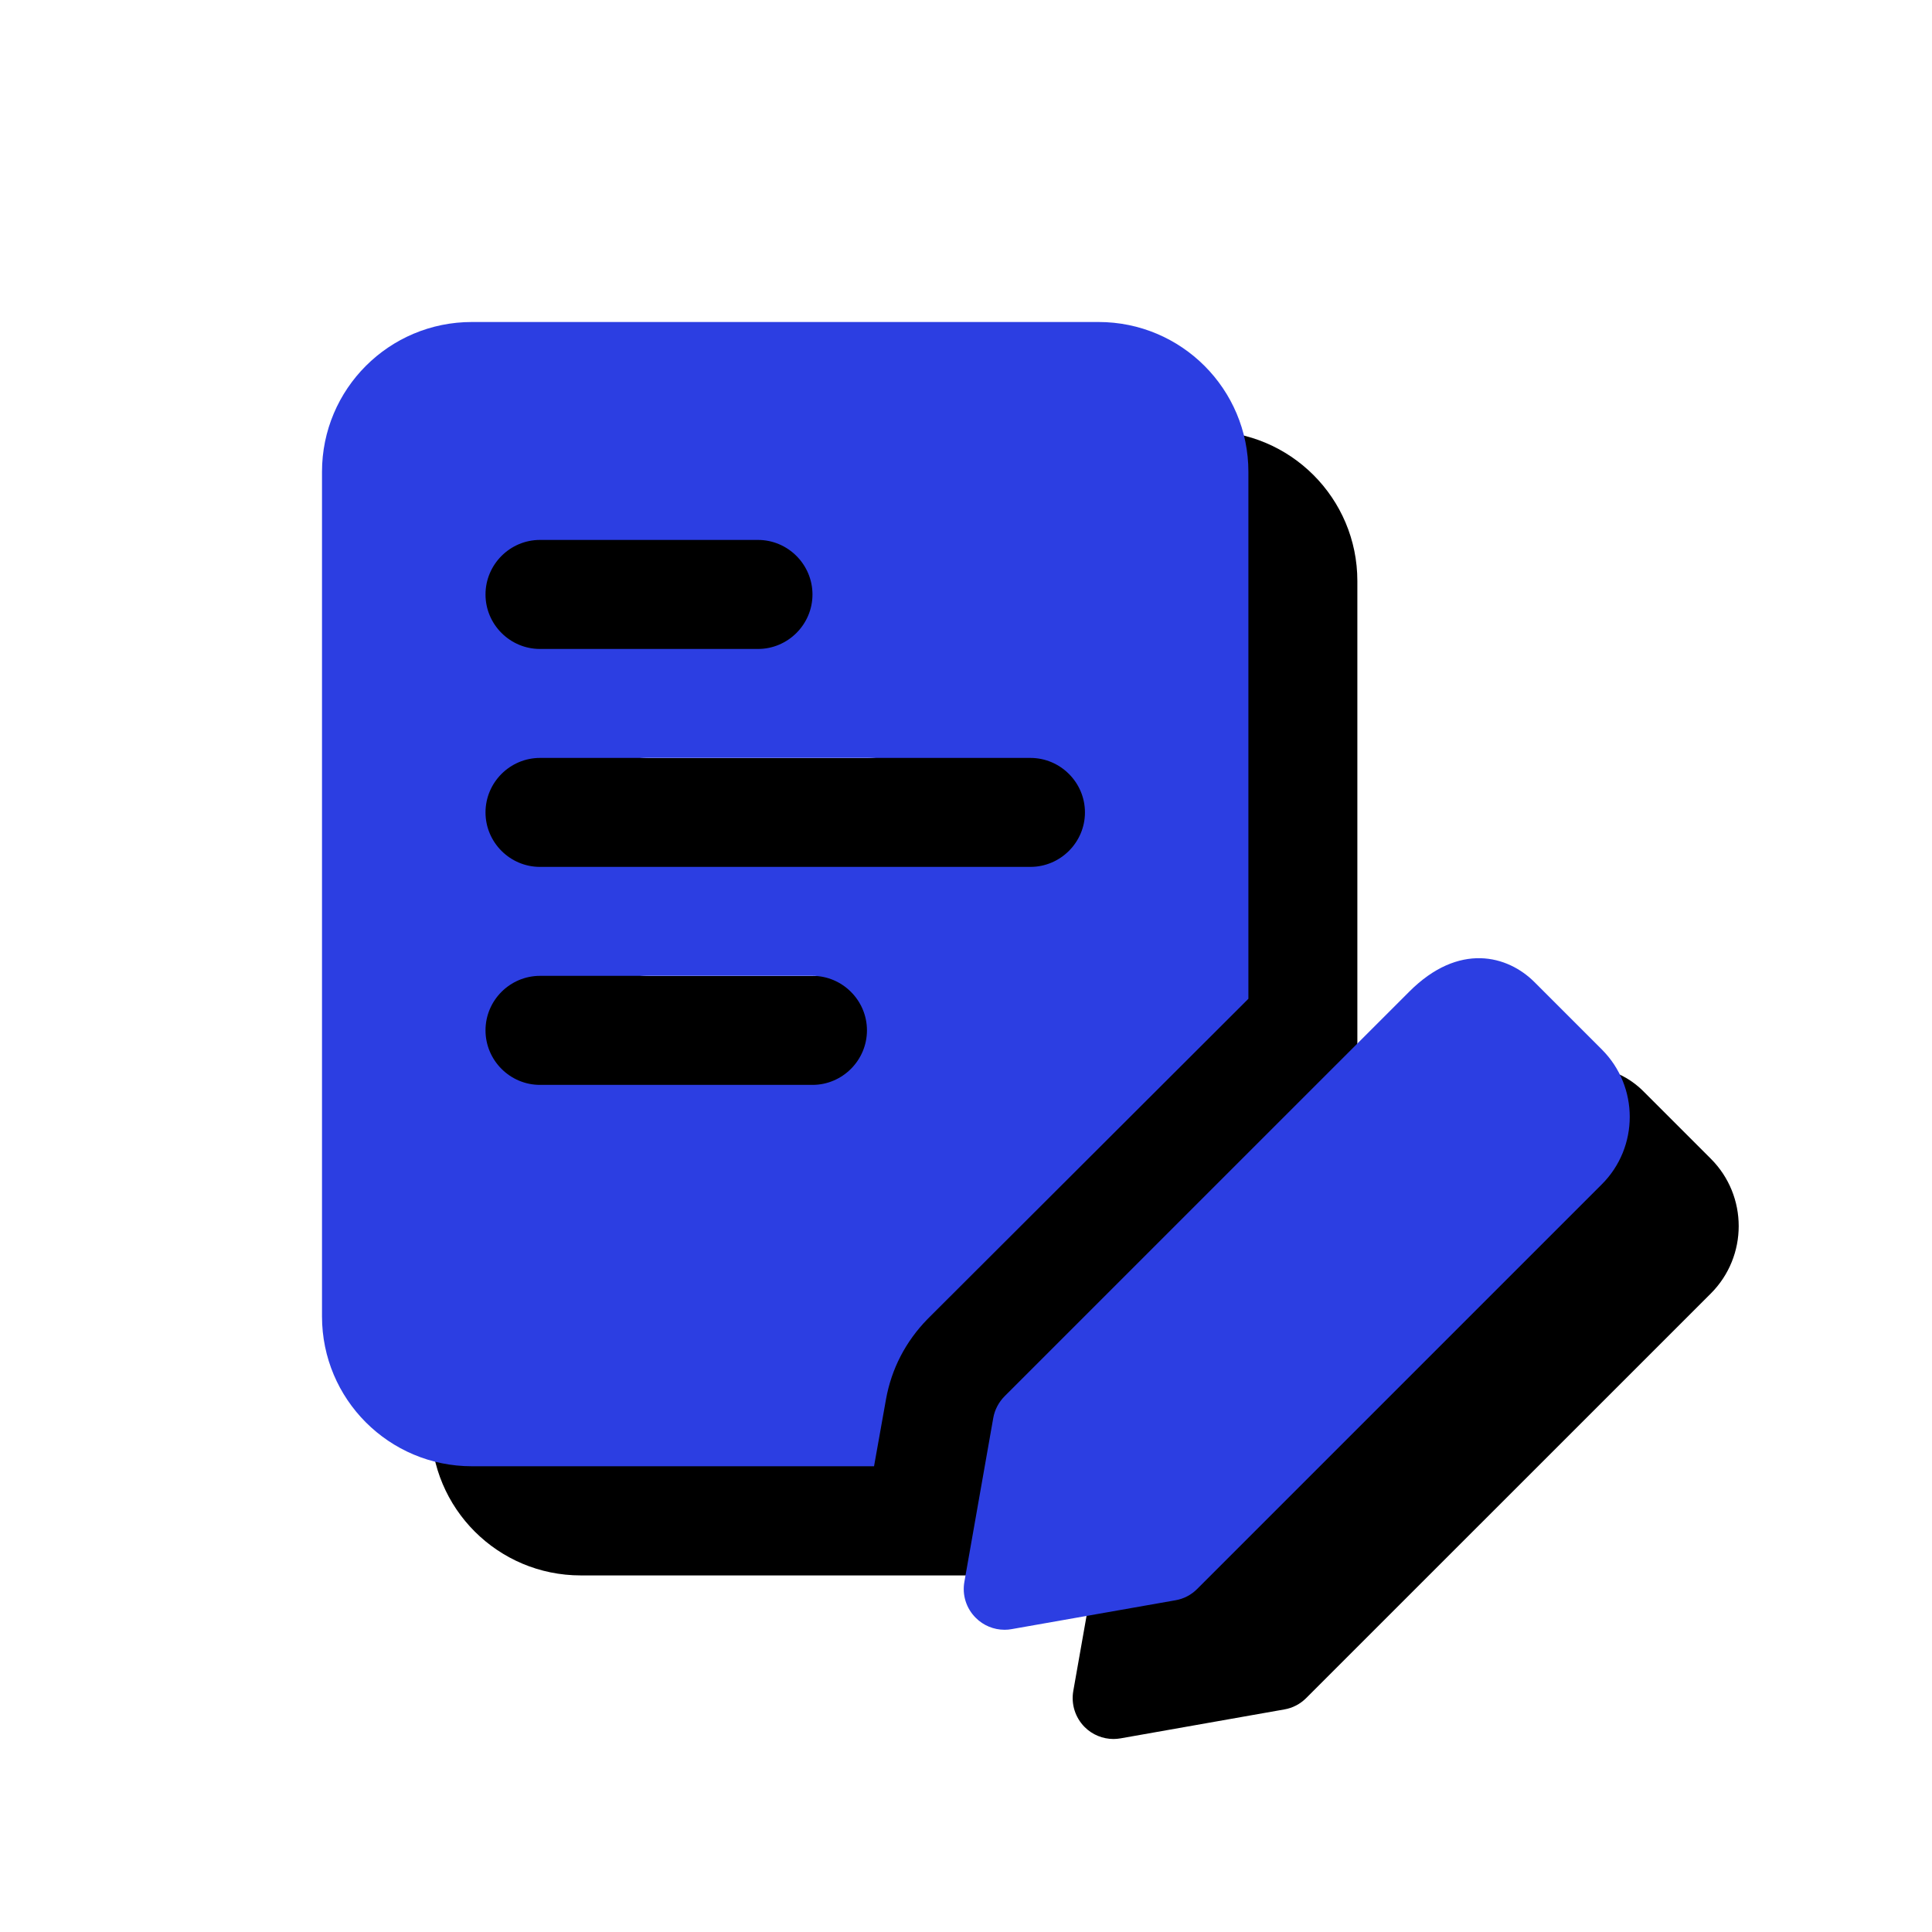
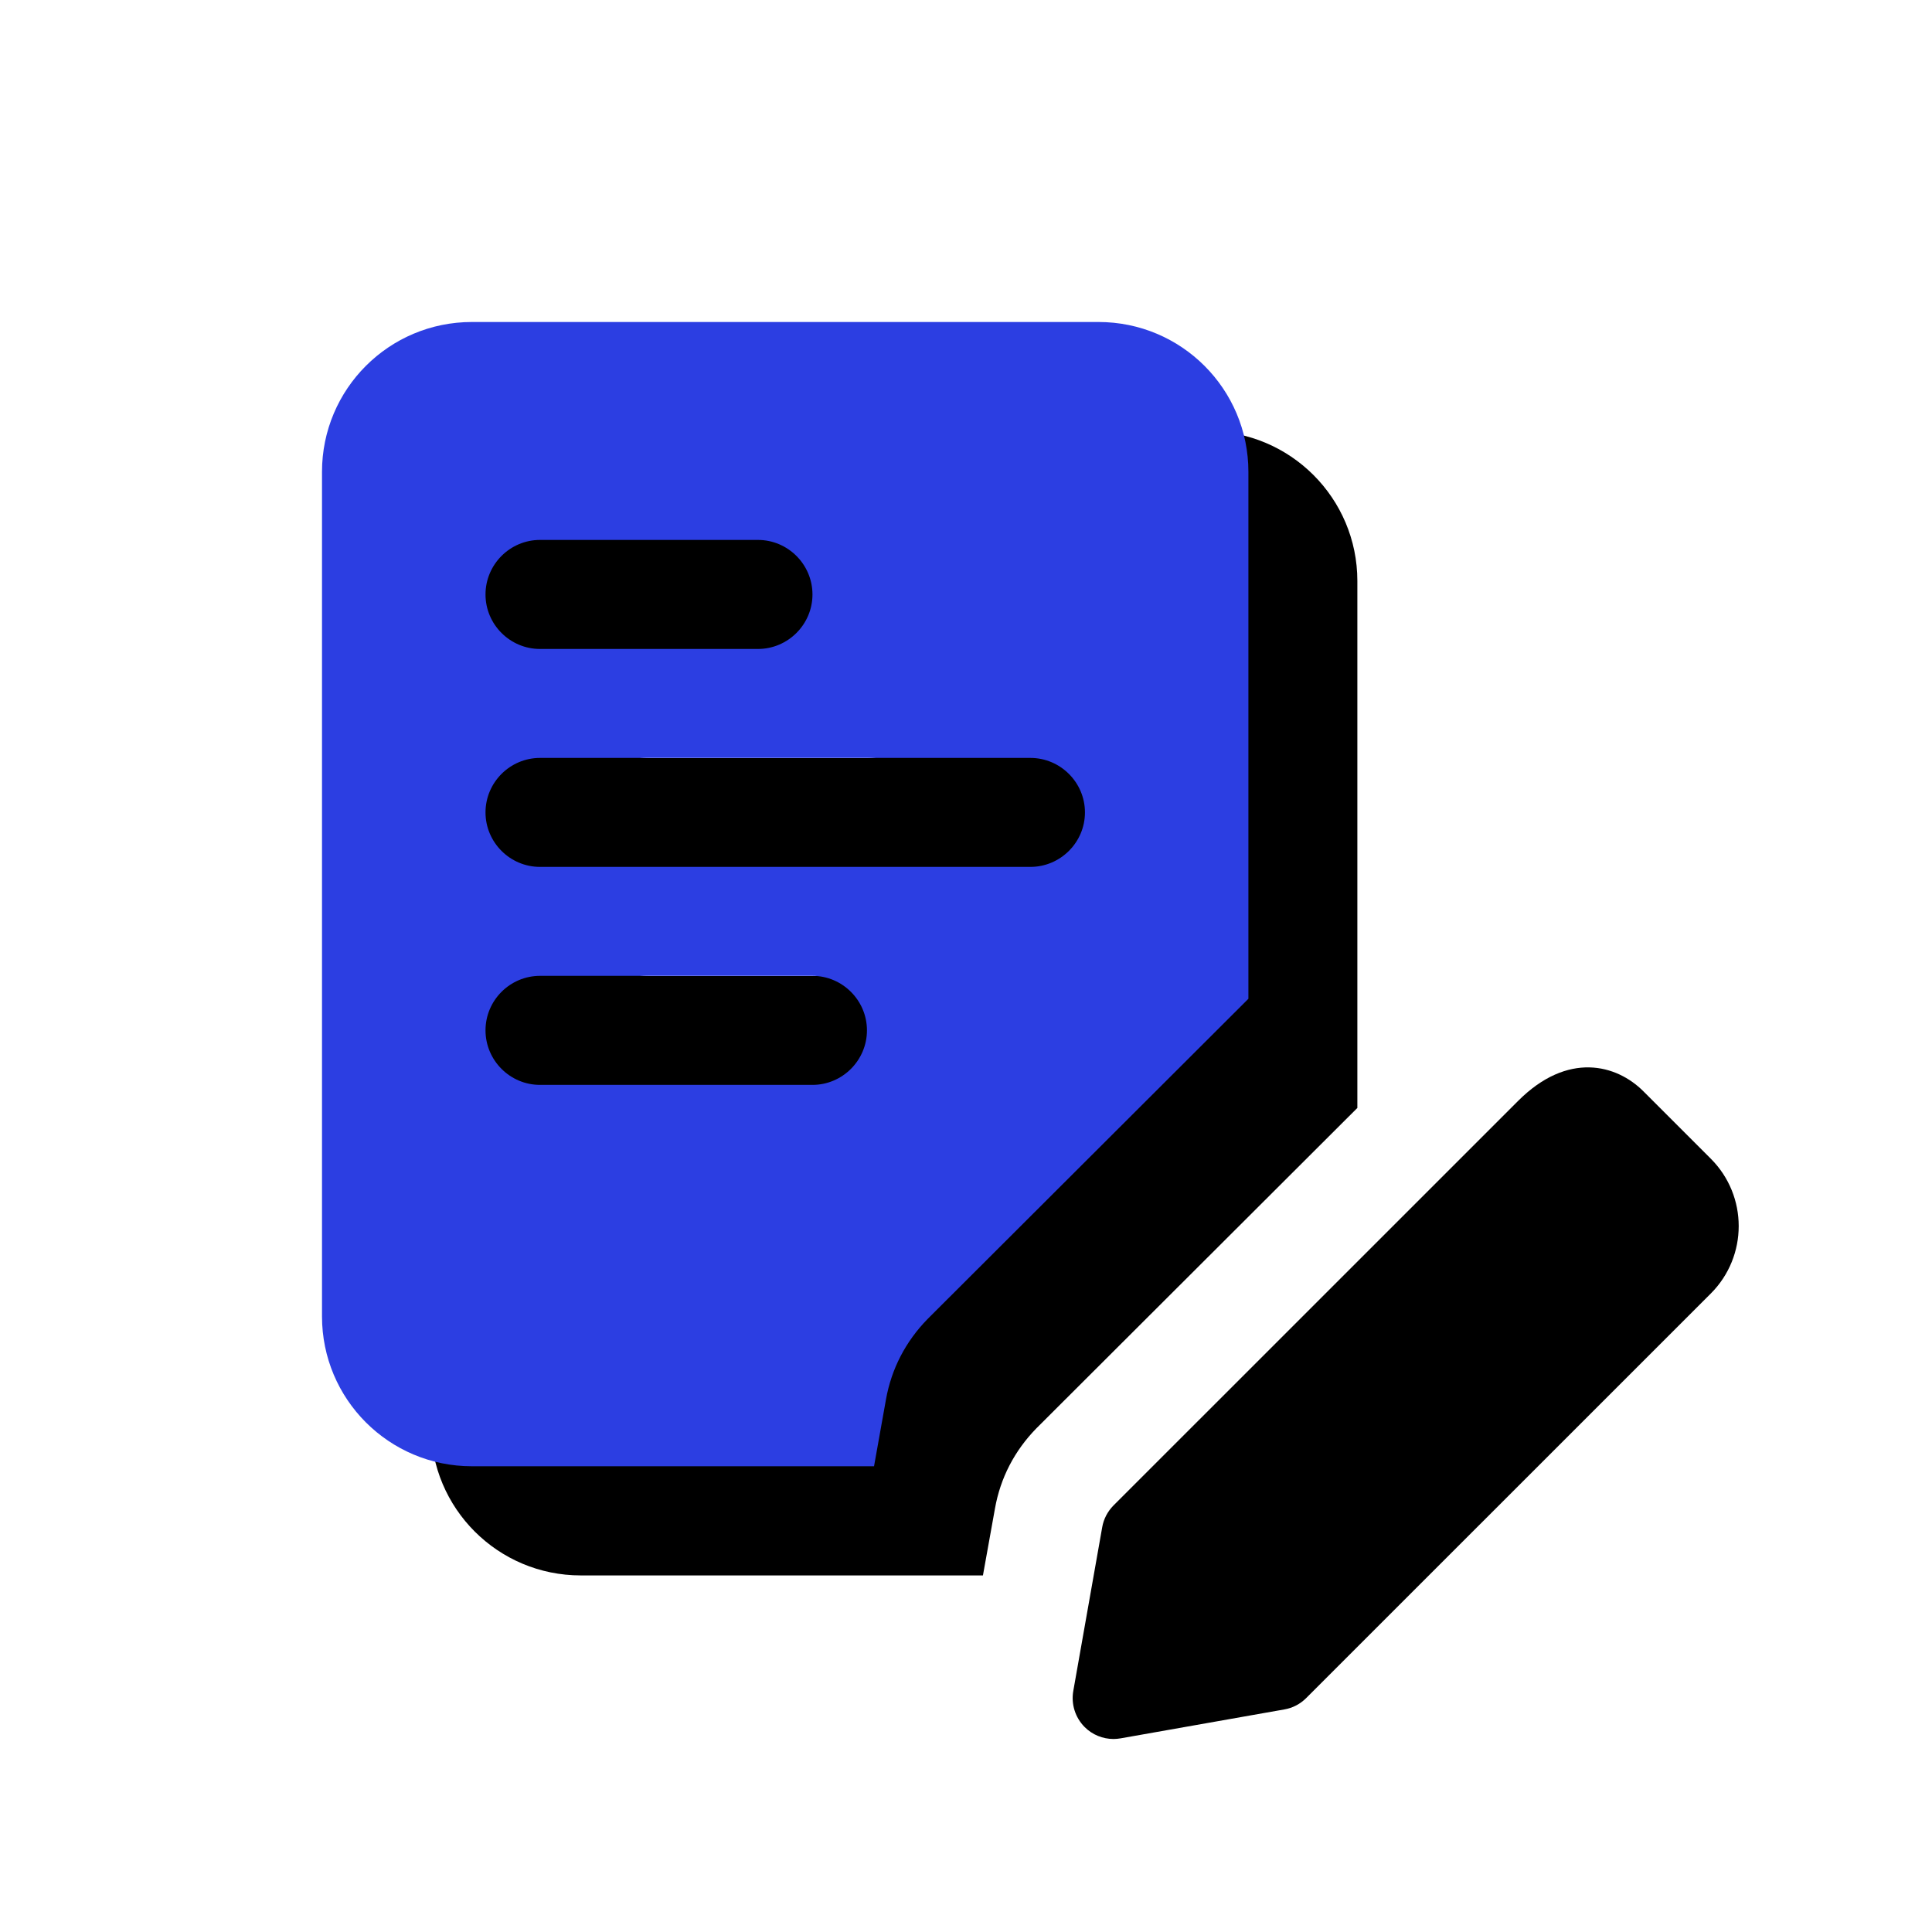
<svg xmlns="http://www.w3.org/2000/svg" width="30" height="30" viewBox="0 0 30 30" fill="none">
-   <path d="M18.75 6.695H9.018C7.732 6.695 6.691 7.736 6.691 9.022V22.137C6.691 23.423 7.732 24.463 9.018 24.463H15.263L15.45 23.423C15.534 22.949 15.754 22.526 16.093 22.179L21.077 17.204V9.022C21.077 7.736 20.036 6.695 18.75 6.695ZM10.076 10.08H13.461C13.926 10.08 14.307 10.46 14.307 10.926C14.307 11.391 13.926 11.772 13.461 11.772H10.076C9.611 11.772 9.23 11.391 9.23 10.926C9.23 10.46 9.611 10.08 10.076 10.08ZM14.307 18.541H10.076C9.611 18.541 9.23 18.16 9.23 17.695C9.23 17.229 9.611 16.849 10.076 16.849H14.307C14.773 16.849 15.153 17.229 15.153 17.695C15.153 18.16 14.773 18.541 14.307 18.541ZM17.692 15.156H10.076C9.611 15.156 9.23 14.776 9.23 14.31C9.23 13.845 9.611 13.464 10.076 13.464H17.692C18.157 13.464 18.538 13.845 18.538 14.31C18.538 14.776 18.157 15.156 17.692 15.156Z" fill="black" />
+   <path d="M18.75 6.695H9.018C7.732 6.695 6.691 7.736 6.691 9.022V22.137C6.691 23.423 7.732 24.463 9.018 24.463H15.263L15.45 23.423C15.534 22.949 15.754 22.526 16.093 22.179L21.077 17.204V9.022C21.077 7.736 20.036 6.695 18.75 6.695ZM10.076 10.08H13.461C13.926 10.08 14.307 10.46 14.307 10.926C14.307 11.391 13.926 11.772 13.461 11.772H10.076C9.611 11.772 9.23 11.391 9.23 10.926C9.23 10.46 9.611 10.08 10.076 10.08M14.307 18.541H10.076C9.611 18.541 9.23 18.16 9.23 17.695C9.23 17.229 9.611 16.849 10.076 16.849H14.307C14.773 16.849 15.153 17.229 15.153 17.695C15.153 18.16 14.773 18.541 14.307 18.541ZM17.692 15.156H10.076C9.611 15.156 9.23 14.776 9.23 14.31C9.23 13.845 9.611 13.464 10.076 13.464H17.692C18.157 13.464 18.538 13.845 18.538 14.31C18.538 14.776 18.157 15.156 17.692 15.156Z" fill="black" />
  <path d="M17.291 27.003C17.124 27.003 16.961 26.937 16.842 26.817C16.696 26.67 16.63 26.462 16.666 26.257L17.115 23.715C17.137 23.587 17.199 23.469 17.291 23.376L23.573 17.095C24.345 16.322 25.103 16.53 25.518 16.945L26.565 17.992C27.143 18.569 27.143 19.508 26.565 20.086L20.282 26.368C20.19 26.46 20.072 26.522 19.943 26.544L17.401 26.993C17.364 26.999 17.327 27.003 17.291 27.003Z" fill="black" />
  <path d="M17.058 5H7.327C6.041 5 5 6.041 5 7.327V20.441C5 21.727 6.041 22.768 7.327 22.768H13.572L13.758 21.727C13.843 21.254 14.063 20.831 14.401 20.484L19.385 15.509V7.327C19.385 6.041 18.344 5 17.058 5ZM8.385 8.384H11.77C12.235 8.384 12.616 8.765 12.616 9.231C12.616 9.696 12.235 10.077 11.77 10.077H8.385C7.919 10.077 7.539 9.696 7.539 9.231C7.539 8.765 7.919 8.384 8.385 8.384ZM12.616 16.846H8.385C7.919 16.846 7.539 16.465 7.539 15.999C7.539 15.534 7.919 15.153 8.385 15.153H12.616C13.081 15.153 13.462 15.534 13.462 15.999C13.462 16.465 13.081 16.846 12.616 16.846ZM16 13.461H8.385C7.919 13.461 7.539 13.08 7.539 12.615C7.539 12.15 7.919 11.769 8.385 11.769H16C16.466 11.769 16.847 12.15 16.847 12.615C16.847 13.08 16.466 13.461 16 13.461Z" fill="#2C3EE2" />
-   <path d="M15.599 25.307C15.432 25.307 15.27 25.241 15.151 25.121C15.004 24.975 14.938 24.767 14.975 24.562L15.423 22.02C15.445 21.892 15.508 21.773 15.599 21.681L21.882 15.399C22.654 14.626 23.412 14.835 23.827 15.25L24.873 16.296C25.451 16.873 25.451 17.813 24.873 18.39L18.59 24.673C18.499 24.765 18.381 24.827 18.252 24.849L15.709 25.297C15.673 25.304 15.636 25.307 15.599 25.307Z" fill="#2C3EE2" />
</svg>